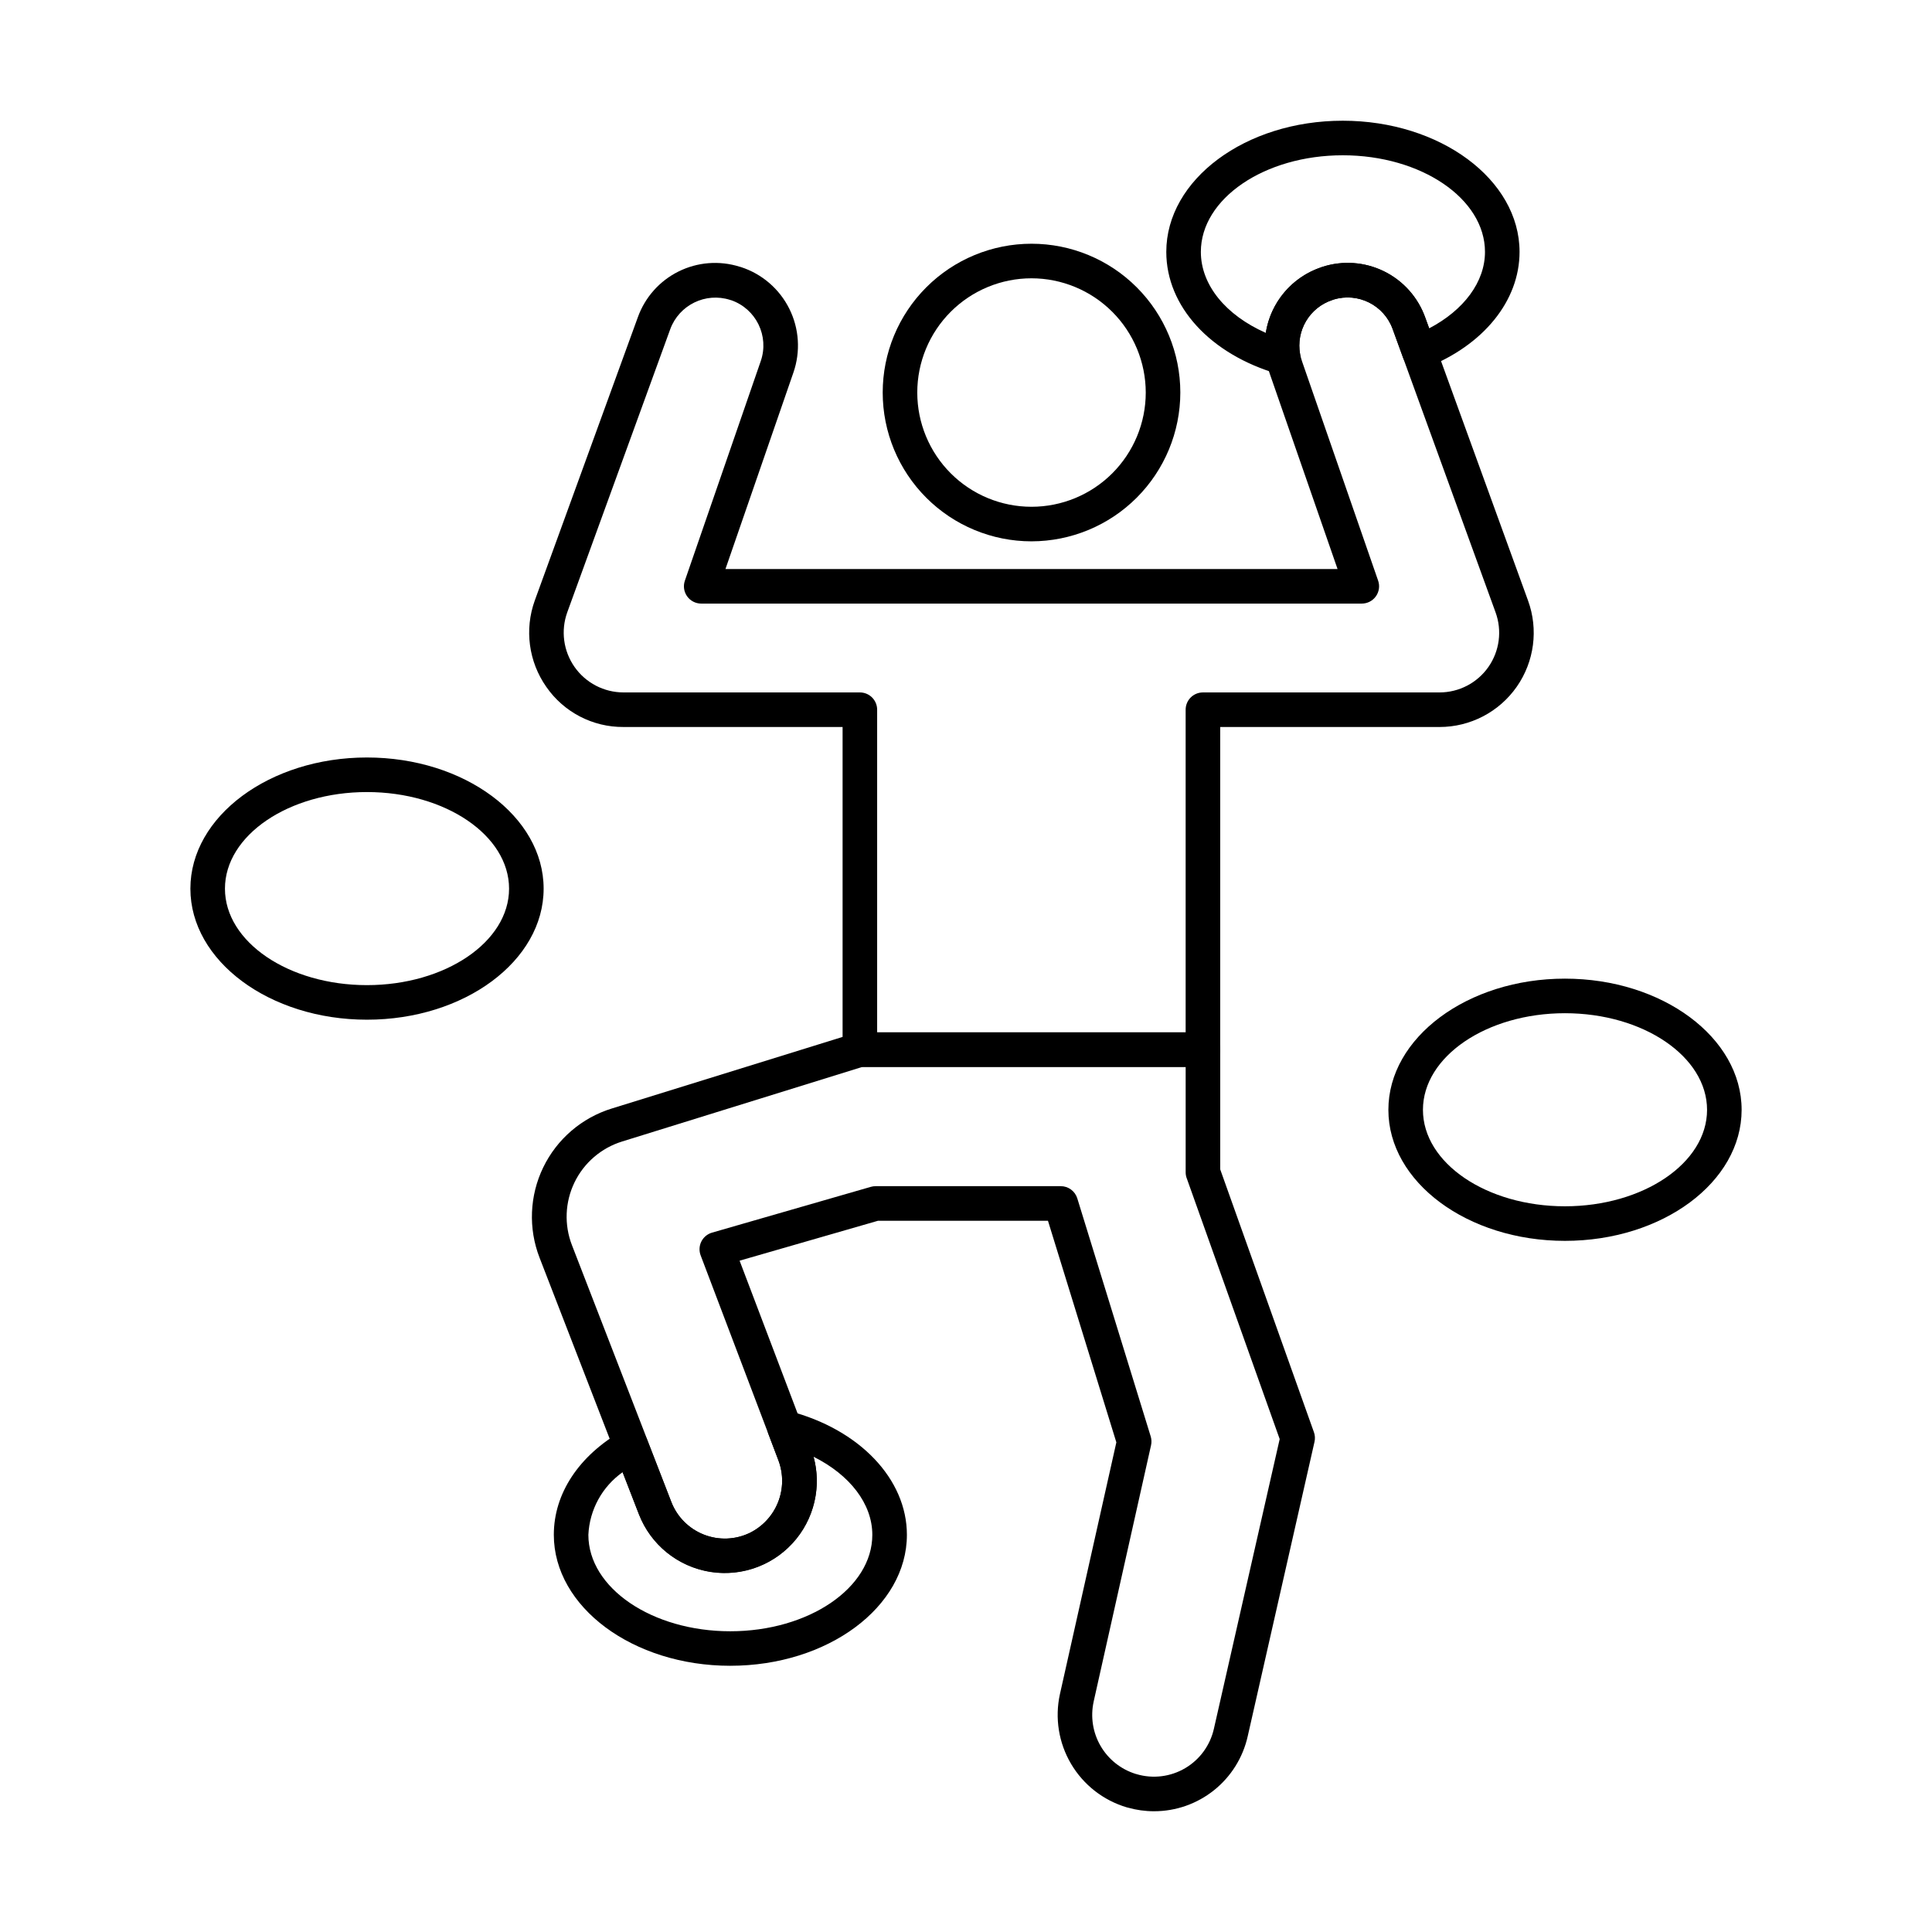
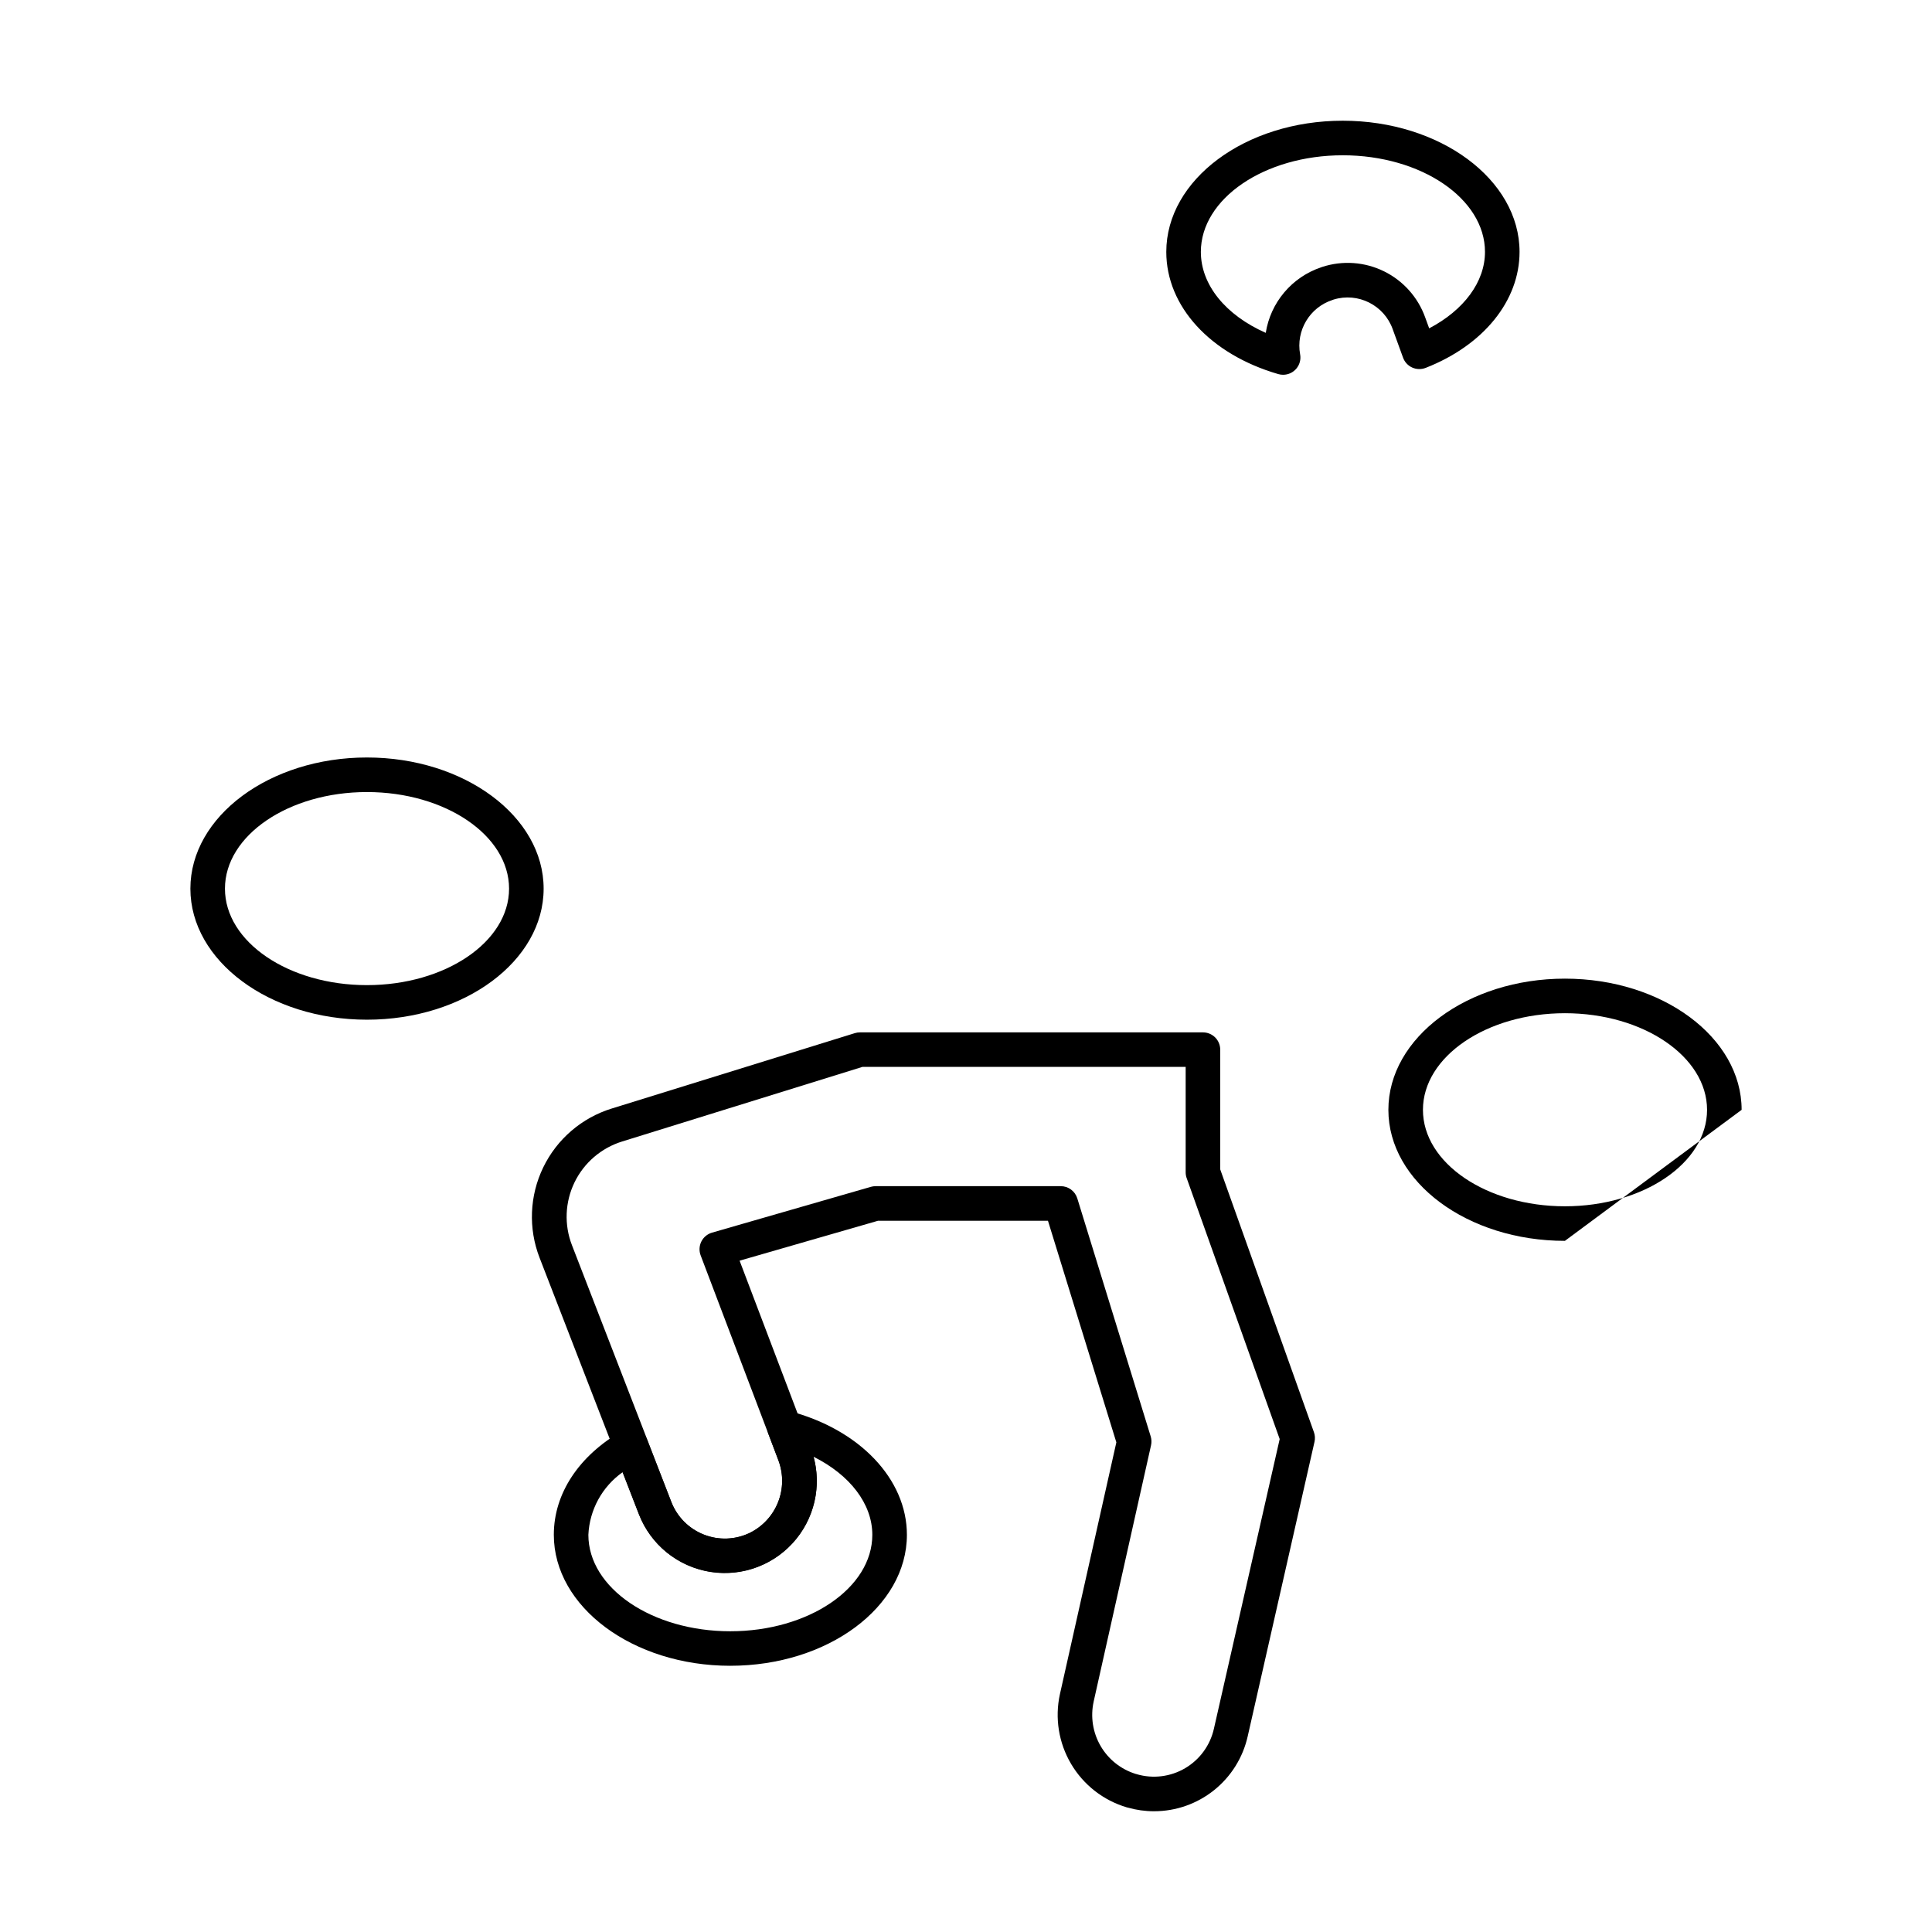
<svg xmlns="http://www.w3.org/2000/svg" fill="#000000" width="800px" height="800px" version="1.1" viewBox="144 144 512 512">
  <g>
    <path d="m449.81 624c-2.336 0-4.66-0.324-6.902-0.961l-0.32-0.078c-6.195-1.84-11.461-5.953-14.742-11.516-3.285-5.562-4.34-12.16-2.957-18.469l14.957-66.738-18.125-58.727h-45.027l-36.691 10.582 18.895 49.773-0.004-0.004c3.07 8.129 1.59 17.273-3.891 24.012-5.481 6.742-14.129 10.059-22.711 8.715-8.582-1.348-15.801-7.152-18.953-15.246l-26.344-68.023c-3.016-7.769-2.664-16.441 0.965-23.941 3.629-7.5 10.211-13.156 18.172-15.613l64.391-19.969c0.445-0.141 0.91-0.211 1.375-0.207h90.898c1.215 0 2.379 0.484 3.238 1.34 0.859 0.859 1.34 2.027 1.34 3.242v31.73l24.832 69.645c0.293 0.816 0.344 1.703 0.152 2.551l-17.703 78.043c-1.266 5.641-4.414 10.676-8.93 14.289-4.512 3.609-10.117 5.574-15.898 5.57zm-4.879-9.902c0.102 0 0.203 0.047 0.297 0.078 4.32 1.27 8.973 0.695 12.852-1.59 3.879-2.281 6.637-6.07 7.621-10.465l17.43-76.754-24.648-69.16-0.004 0.004c-0.176-0.496-0.266-1.016-0.266-1.539v-27.938h-85.648l-63.707 19.777c-5.527 1.715-10.098 5.644-12.617 10.855-2.516 5.211-2.758 11.23-0.664 16.625l26.34 68.023c1.531 3.957 4.648 7.094 8.598 8.652 3.945 1.562 8.367 1.402 12.191-0.438 3.406-1.684 6.07-4.566 7.477-8.094 1.41-3.531 1.457-7.457 0.145-11.02l-20.648-54.422c-0.453-1.195-0.387-2.527 0.184-3.672s1.598-2 2.824-2.356l42.086-12.137c0.414-0.117 0.844-0.18 1.273-0.18h49.055c2.004-0.004 3.781 1.293 4.383 3.207l19.465 63.117c0.23 0.766 0.262 1.574 0.086 2.352l-15.207 67.918h0.004c-0.883 4.004-0.234 8.191 1.824 11.738 2.055 3.547 5.363 6.191 9.277 7.414z" />
-     <path d="m417.36 287.46c-10.457 0-20.488-4.152-27.883-11.551-7.394-7.394-11.551-17.426-11.551-27.883s4.156-20.488 11.551-27.883c7.394-7.398 17.426-11.551 27.883-11.551 10.461 0 20.492 4.152 27.887 11.551 7.394 7.394 11.551 17.426 11.551 27.883-0.012 10.457-4.172 20.48-11.562 27.871-7.394 7.394-17.418 11.551-27.875 11.562zm0-69.707c-8.027 0-15.727 3.188-21.406 8.867-5.676 5.676-8.867 13.379-8.867 21.406s3.191 15.73 8.867 21.406c5.68 5.68 13.379 8.867 21.406 8.867 8.031 0 15.73-3.188 21.41-8.867 5.676-5.676 8.867-13.379 8.867-21.406-0.012-8.027-3.203-15.723-8.879-21.398-5.676-5.672-13.371-8.867-21.398-8.875z" />
    <path d="m337.53 585.45c-25.785 0-46.762-15.574-46.762-34.719 0-10.902 6.617-20.949 18.152-27.559l-0.004 0.004c1.16-0.664 2.547-0.793 3.809-0.348 1.258 0.445 2.258 1.418 2.742 2.664l6.414 16.535h-0.004c1.535 3.965 4.66 7.106 8.617 8.664 3.953 1.559 8.383 1.391 12.211-0.461 3.406-1.684 6.07-4.566 7.477-8.094 1.41-3.531 1.457-7.457 0.145-11.02l-2.703-7.144c-0.605-1.602-0.27-3.41 0.875-4.684 1.145-1.273 2.902-1.805 4.562-1.371 18.711 4.852 31.277 18.047 31.277 32.828 0 19.133-20.977 34.703-46.809 34.703zm-28.535-51.297c-5.418 3.836-8.766 9.957-9.07 16.59 0 14.094 16.867 25.559 37.602 25.559 20.734 0 37.648-11.449 37.648-25.559 0-8.246-5.992-15.914-15.574-20.688h0.004c2.195 8.105 0.066 16.77-5.633 22.938-5.703 6.168-14.172 8.969-22.426 7.418-8.254-1.555-15.129-7.242-18.199-15.059z" />
-     <path d="m462.79 426.75h-90.918c-2.527 0-4.578-2.051-4.578-4.578v-85.512h-58.074c-8.152 0.051-15.801-3.926-20.441-10.625-4.688-6.68-5.828-15.227-3.055-22.902l27.301-75.035c1.891-5.293 5.758-9.648 10.789-12.148 5.031-2.504 10.836-2.957 16.195-1.27 0.117 0.027 0.23 0.059 0.344 0.098v-0.004c5.586 1.812 10.207 5.793 12.824 11.051 2.617 5.254 3.012 11.34 1.09 16.891l-18.012 52.082h162.21l-18.062-52.039c-0.332-0.992-0.613-2-0.832-3.023-0.988-5.199-0.066-10.582 2.602-15.152 2.664-4.574 6.894-8.027 11.906-9.73 0.117-0.051 0.238-0.09 0.336-0.125v0.004c5.394-1.754 11.258-1.336 16.348 1.16 5.094 2.5 9.012 6.883 10.926 12.223l27.25 75.016c2.797 7.656 1.68 16.195-2.992 22.875-4.668 6.676-12.305 10.656-20.457 10.656h-58.121v85.512c0 1.211-0.48 2.379-1.34 3.238s-2.023 1.34-3.238 1.34zm-86.336-9.16h81.754v-85.512c0-2.527 2.051-4.578 4.582-4.578h62.699c5.164 0 10-2.519 12.957-6.75 2.957-4.231 3.66-9.641 1.887-14.488l-27.254-75.027c-2.293-6.379-9.191-9.832-15.668-7.844-0.102 0.043-0.195 0.078-0.285 0.105-6.07 1.973-9.738 8.133-8.582 14.406 0.141 0.641 0.316 1.273 0.523 1.898l20.152 58.078c0.488 1.402 0.262 2.953-0.602 4.16-0.859 1.207-2.254 1.922-3.738 1.918h-175.05c-1.48 0-2.871-0.715-3.731-1.918-0.863-1.207-1.086-2.754-0.602-4.152l20.109-58.188c2.285-6.617-1.215-13.836-7.828-16.141-0.102 0-0.207-0.051-0.301-0.082-6.5-2.07-13.477 1.336-15.844 7.731l-27.301 75.051c-1.754 4.856-1.039 10.258 1.926 14.488 2.961 4.227 7.797 6.746 12.961 6.754h62.652c1.215 0 2.383 0.48 3.242 1.34 0.855 0.859 1.34 2.023 1.34 3.238z" />
    <path d="m484.04 243.32c-0.434 0-0.863-0.062-1.277-0.18-18.031-5.231-29.684-17.945-29.684-32.387 0-19.168 20.977-34.762 46.762-34.762s46.855 15.574 46.855 34.762c0 12.949-9.539 24.734-24.887 30.742h-0.004c-1.148 0.445-2.43 0.41-3.559-0.094-1.125-0.508-1.996-1.449-2.418-2.609l-2.75-7.559h0.004c-2.293-6.379-9.188-9.832-15.668-7.844-0.102 0.043-0.195 0.078-0.285 0.105-6.066 1.973-9.738 8.133-8.582 14.406 0.25 1.34-0.109 2.719-0.98 3.766-0.871 1.047-2.16 1.652-3.523 1.652zm15.801-58.168c-20.738 0-37.602 11.488-37.602 25.602 0 8.742 6.574 16.758 17.199 21.457 0.621-3.957 2.316-7.668 4.902-10.727 2.582-3.062 5.957-5.356 9.754-6.633 0.117-0.051 0.238-0.09 0.336-0.125l-0.004 0.004c5.394-1.75 11.254-1.332 16.344 1.168 5.086 2.496 9.004 6.879 10.918 12.215l1.059 2.902c9.23-4.848 14.789-12.328 14.789-20.262 0-14.105-16.91-25.602-37.695-25.602z" />
    <path d="m241.24 414.23c-25.801 0-46.785-15.574-46.785-34.727 0-19.152 20.984-34.762 46.785-34.762s46.828 15.594 46.828 34.762c0 19.168-21.004 34.727-46.828 34.727zm0-60.328c-20.742 0-37.625 11.48-37.625 25.602 0 14.121 16.883 25.566 37.625 25.566 20.742 0 37.668-11.449 37.668-25.566 0-14.117-16.902-25.602-37.668-25.602z" />
-     <path d="m558.72 472.84c-25.801 0-46.785-15.574-46.785-34.723 0-19.148 20.984-34.766 46.785-34.766s46.828 15.594 46.828 34.766c-0.004 19.176-21.008 34.723-46.828 34.723zm0-60.328c-20.742 0-37.625 11.488-37.625 25.605 0 14.121 16.883 25.562 37.625 25.562s37.668-11.449 37.668-25.562c-0.004-14.109-16.902-25.605-37.668-25.605z" />
+     <path d="m558.72 472.84c-25.801 0-46.785-15.574-46.785-34.723 0-19.148 20.984-34.766 46.785-34.766s46.828 15.594 46.828 34.766zm0-60.328c-20.742 0-37.625 11.488-37.625 25.605 0 14.121 16.883 25.562 37.625 25.562s37.668-11.449 37.668-25.562c-0.004-14.109-16.902-25.605-37.668-25.605z" />
  </g>
</svg>